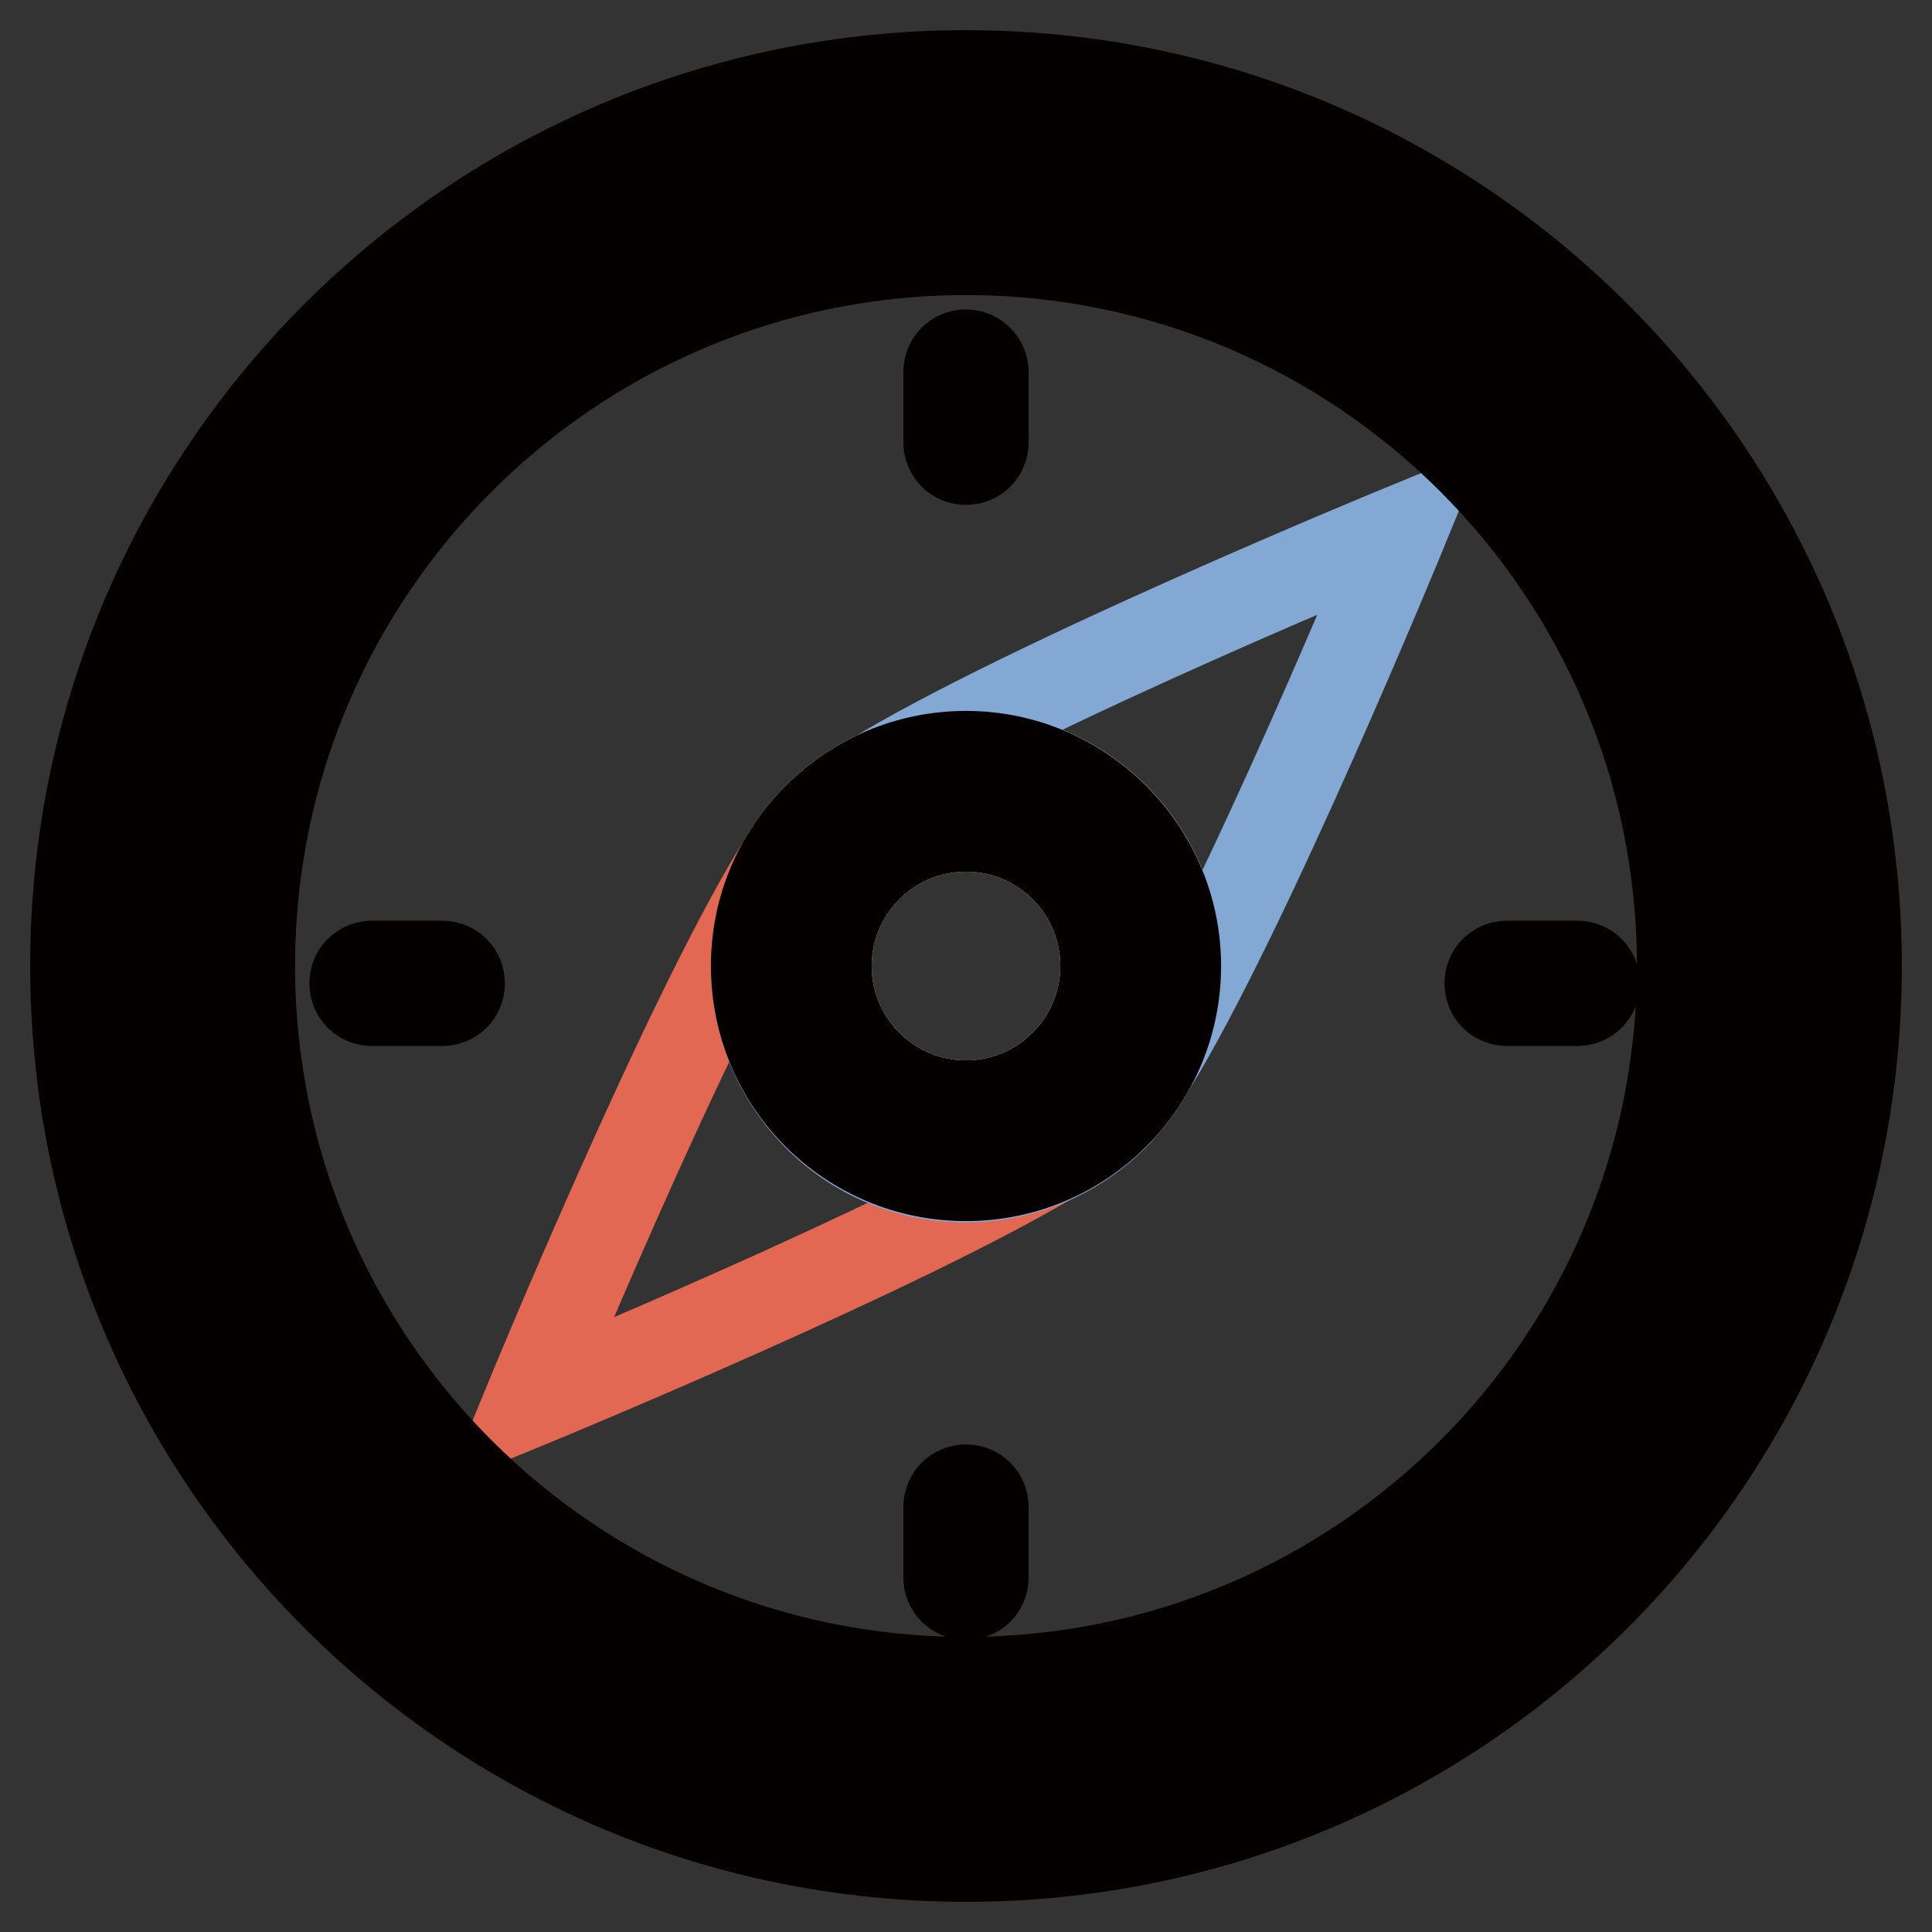
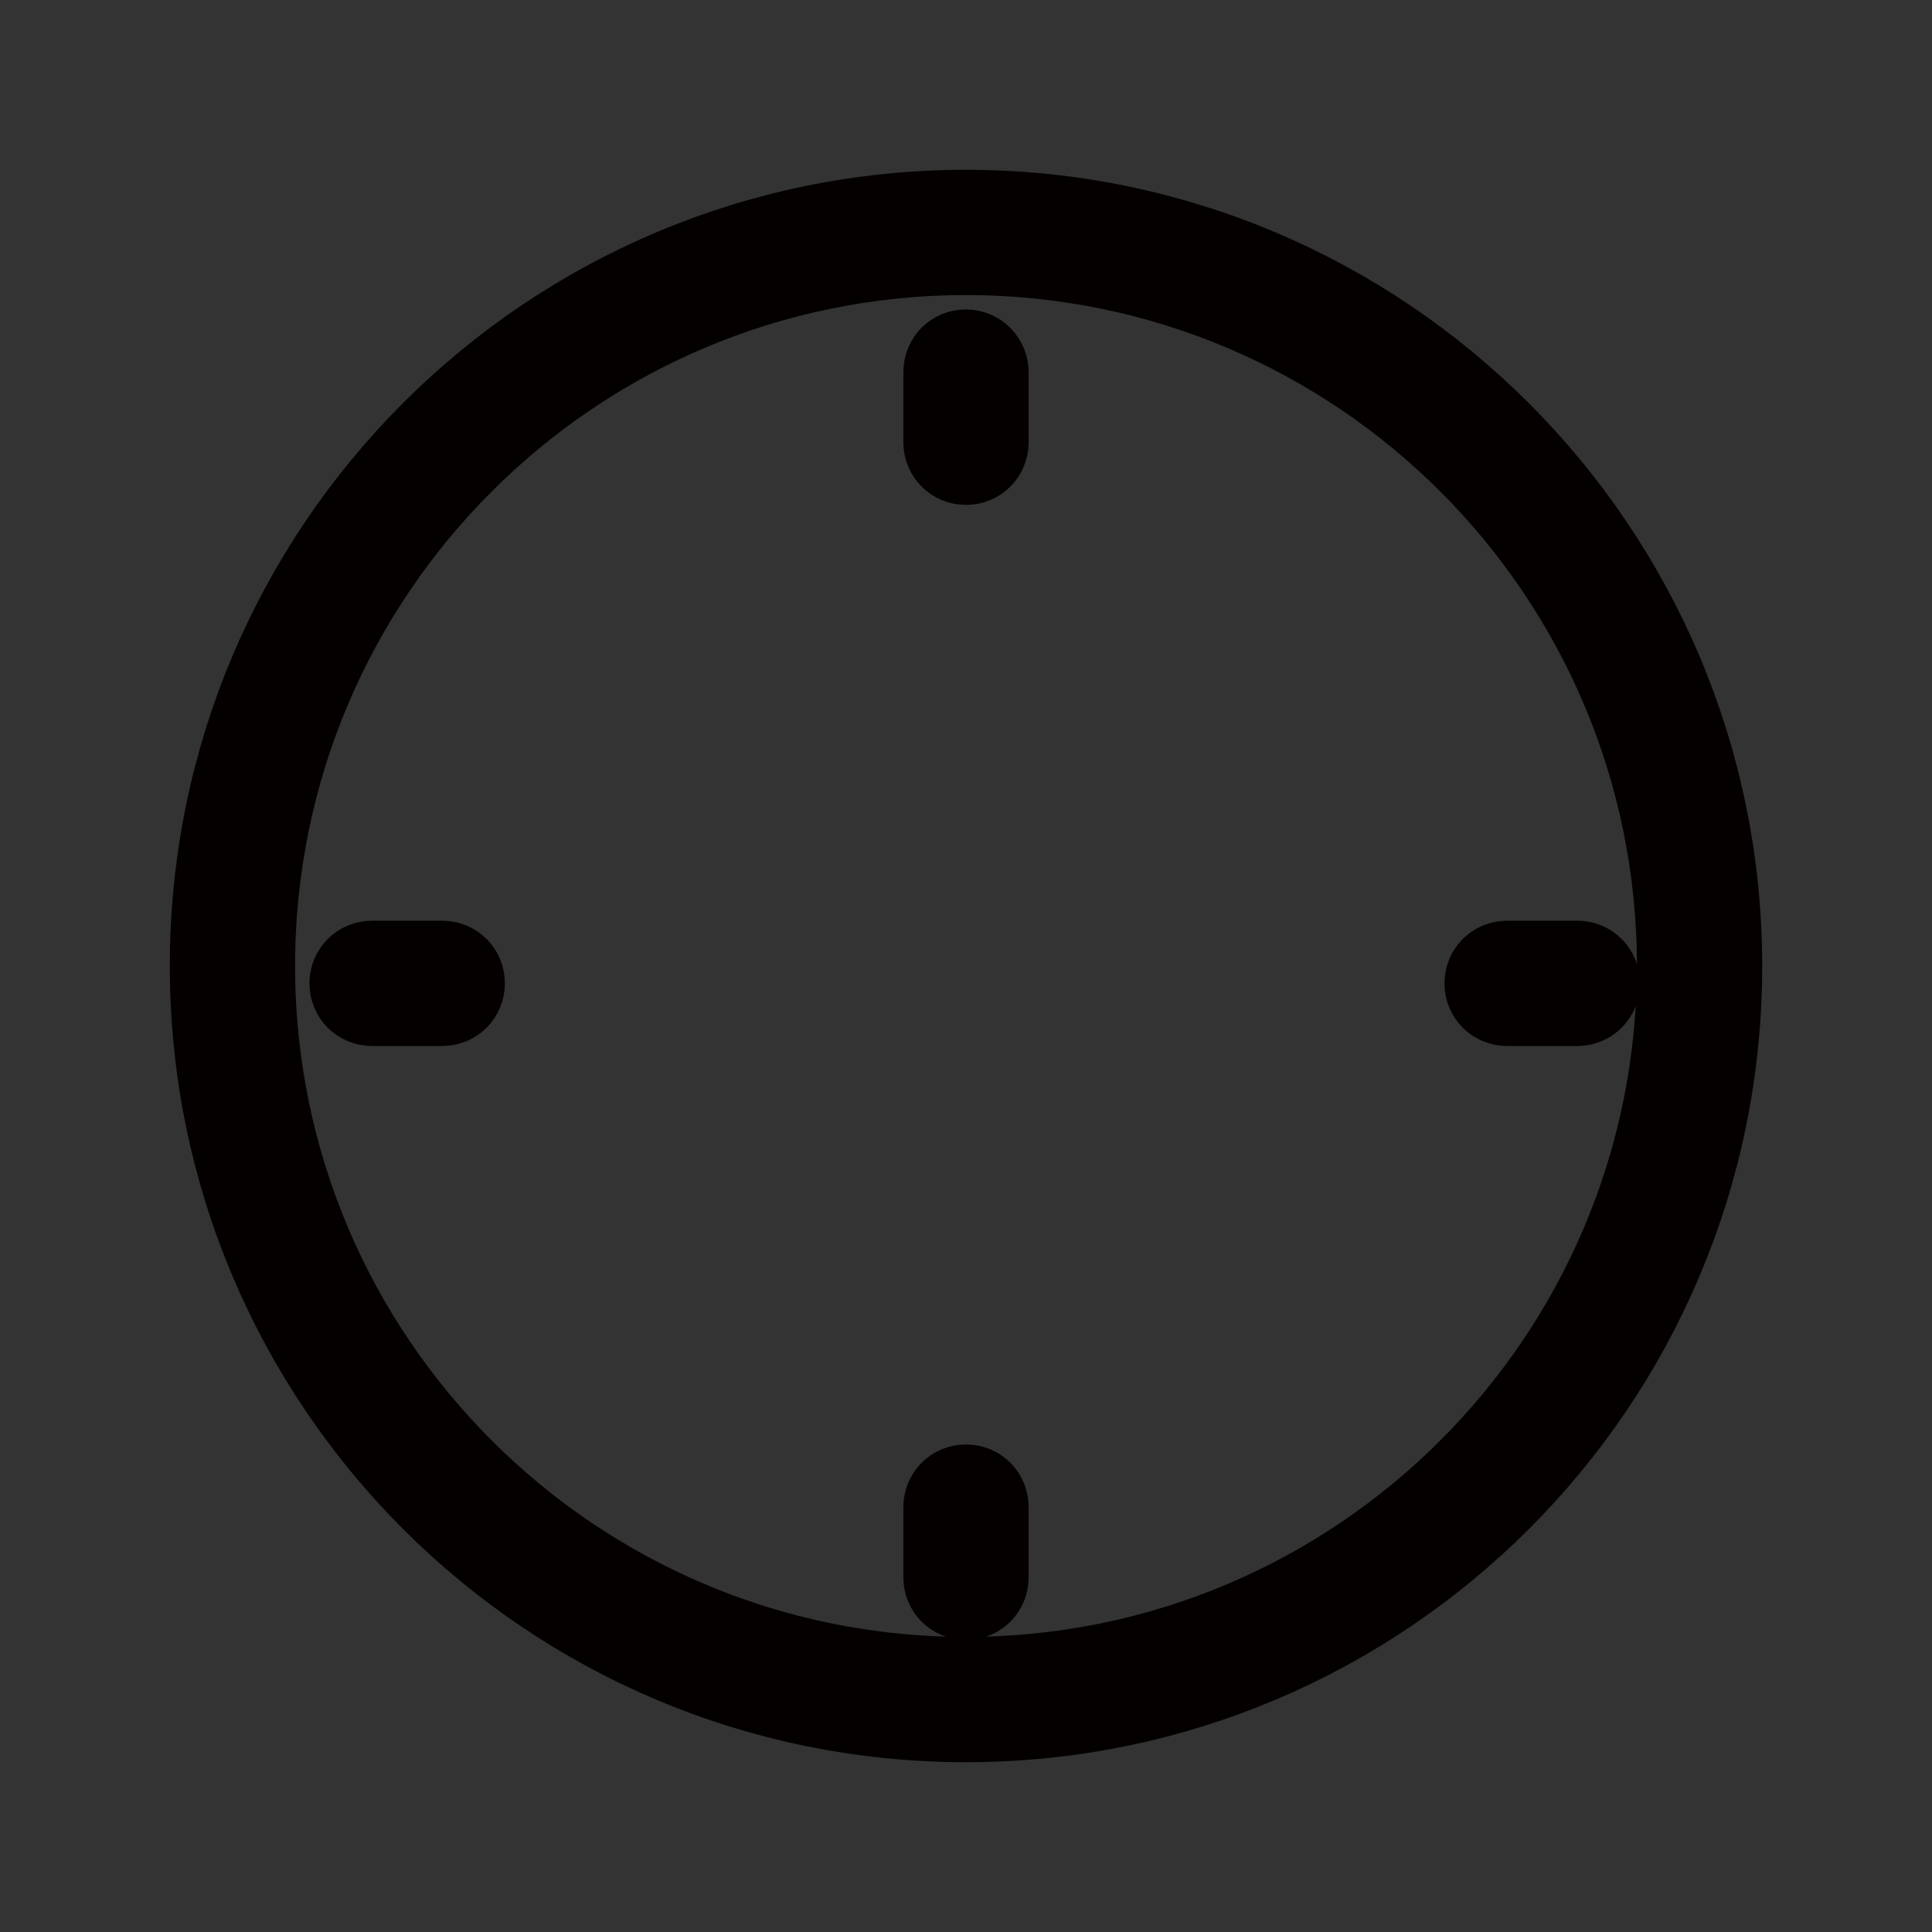
<svg xmlns="http://www.w3.org/2000/svg" version="1.1" x="0px" y="0px" viewBox="0 0 256 256" enable-background="new 0 0 256 256" xml:space="preserve">
  <rect x="0" y="0" width="256" height="256" fill="#333333" stroke="none" />
  <g>
-     <path stroke-width="12" fill-opacity="0" stroke="#ffffff" d="M128,19.3C67.9,19.3,19.3,67.9,19.3,128S67.9,236.7,128,236.7c60.1,0,108.7-48.7,108.7-108.7 S188.1,19.3,128,19.3z M128,155.8c-15.3,0-27.8-12.4-27.8-27.8c0-15.3,12.4-27.8,27.8-27.8c15.3,0,27.8,12.4,27.8,27.8 S143.3,155.8,128,155.8z M128,109.5c-10.2,0-18.5,8.3-18.5,18.5s8.3,18.5,18.5,18.5c10.2,0,18.5-8.3,18.5-18.5 S138.2,109.5,128,109.5L128,109.5z" />
-     <path stroke-width="12" fill-opacity="0" stroke="#e26854" d="M147.6,108.3l0.1,0.1C147.7,108.4,147.7,108.4,147.6,108.3C147.6,108.3,147.6,108.3,147.6,108.3z  M108.4,108.4L108.4,108.4L108.4,108.4C108.4,108.3,108.4,108.3,108.4,108.4z M100.2,128c0-4.6,1.1-8.9,3-12.7 c-12.5,20.4-33.1,70.5-33.1,70.5s50.1-20.6,70.5-33.1c-3.8,1.9-8.1,3-12.7,3C112.7,155.8,100.2,143.3,100.2,128z" />
-     <path stroke-width="12" fill-opacity="0" stroke="#83a8d3" d="M128,155.8c-15.3,0-27.8-12.4-27.8-27.7c0,7.1,2.7,14.2,8.1,19.7c10.8,10.9,28.4,10.9,39.3,0 c0.4-0.4,0.8-0.8,1.2-1.4C143.8,152.1,136.3,155.8,128,155.8L128,155.8z M185.8,70.2c0,0-49.7,20.4-70.2,33 c3.7-1.9,7.9-2.9,12.4-2.9c15.3,0,27.8,12.4,27.8,27.8c0,4.7-1.2,9.2-3.3,13.1C165,120.9,185.8,70.2,185.8,70.2L185.8,70.2z" />
    <path stroke-width="12" fill-opacity="0" stroke="#040000" d="M128,28.5c-54.9,0-99.5,44.5-99.5,99.5c0,54.9,44.5,99.5,99.5,99.5c54.9,0,99.5-44.5,99.5-99.5 C227.5,73.1,182.9,28.5,128,28.5z M128,222.9c-52.4,0-94.9-42.5-94.9-94.9S75.6,33.1,128,33.1c52.4,0,94.9,42.5,94.9,94.9 S180.4,222.9,128,222.9z M128,197.4c-1.3,0-2.3,1-2.3,2.3v9.3c0,1.3,1,2.3,2.3,2.3c1.3,0,2.3-1,2.3-2.3v-9.3 C130.3,198.4,129.3,197.4,128,197.4z M128,47c-1.3,0-2.3,1-2.3,2.3l0,0v9.3c0,1.3,1,2.3,2.3,2.3c1.3,0,2.3-1,2.3-2.3v-9.3 C130.3,48.1,129.3,47,128,47L128,47z M209,128h-9.3c-1.3,0-2.3,1-2.3,2.3s1,2.3,2.3,2.3h9.3c1.3,0,2.3-1,2.3-2.3S210.3,128,209,128 L209,128z M58.6,128h-9.3c-1.3,0-2.3,1-2.3,2.3s1,2.3,2.3,2.3h9.3c1.3,0,2.3-1,2.3-2.3C60.9,129,59.9,128,58.6,128z" />
-     <path stroke-width="12" fill-opacity="0" stroke="#040000" d="M128,100.2c-15.3,0-27.8,12.4-27.8,27.8s12.4,27.8,27.8,27.8c15.3,0,27.8-12.4,27.8-27.8 C155.8,112.7,143.3,100.2,128,100.2L128,100.2z M128,146.5c-10.2,0-18.5-8.3-18.5-18.5s8.3-18.5,18.5-18.5 c10.2,0,18.5,8.3,18.5,18.5S138.2,146.5,128,146.5L128,146.5z M128,10C62.8,10,10,62.8,10,128c0,65.2,52.8,118,118,118 c65.2,0,118-52.8,118-118C246,62.8,193.2,10,128,10z M128,236.7c-60.1,0-108.7-48.7-108.7-108.7C19.3,67.9,67.9,19.3,128,19.3 S236.7,67.9,236.7,128S188.1,236.7,128,236.7L128,236.7z" />
  </g>
</svg>